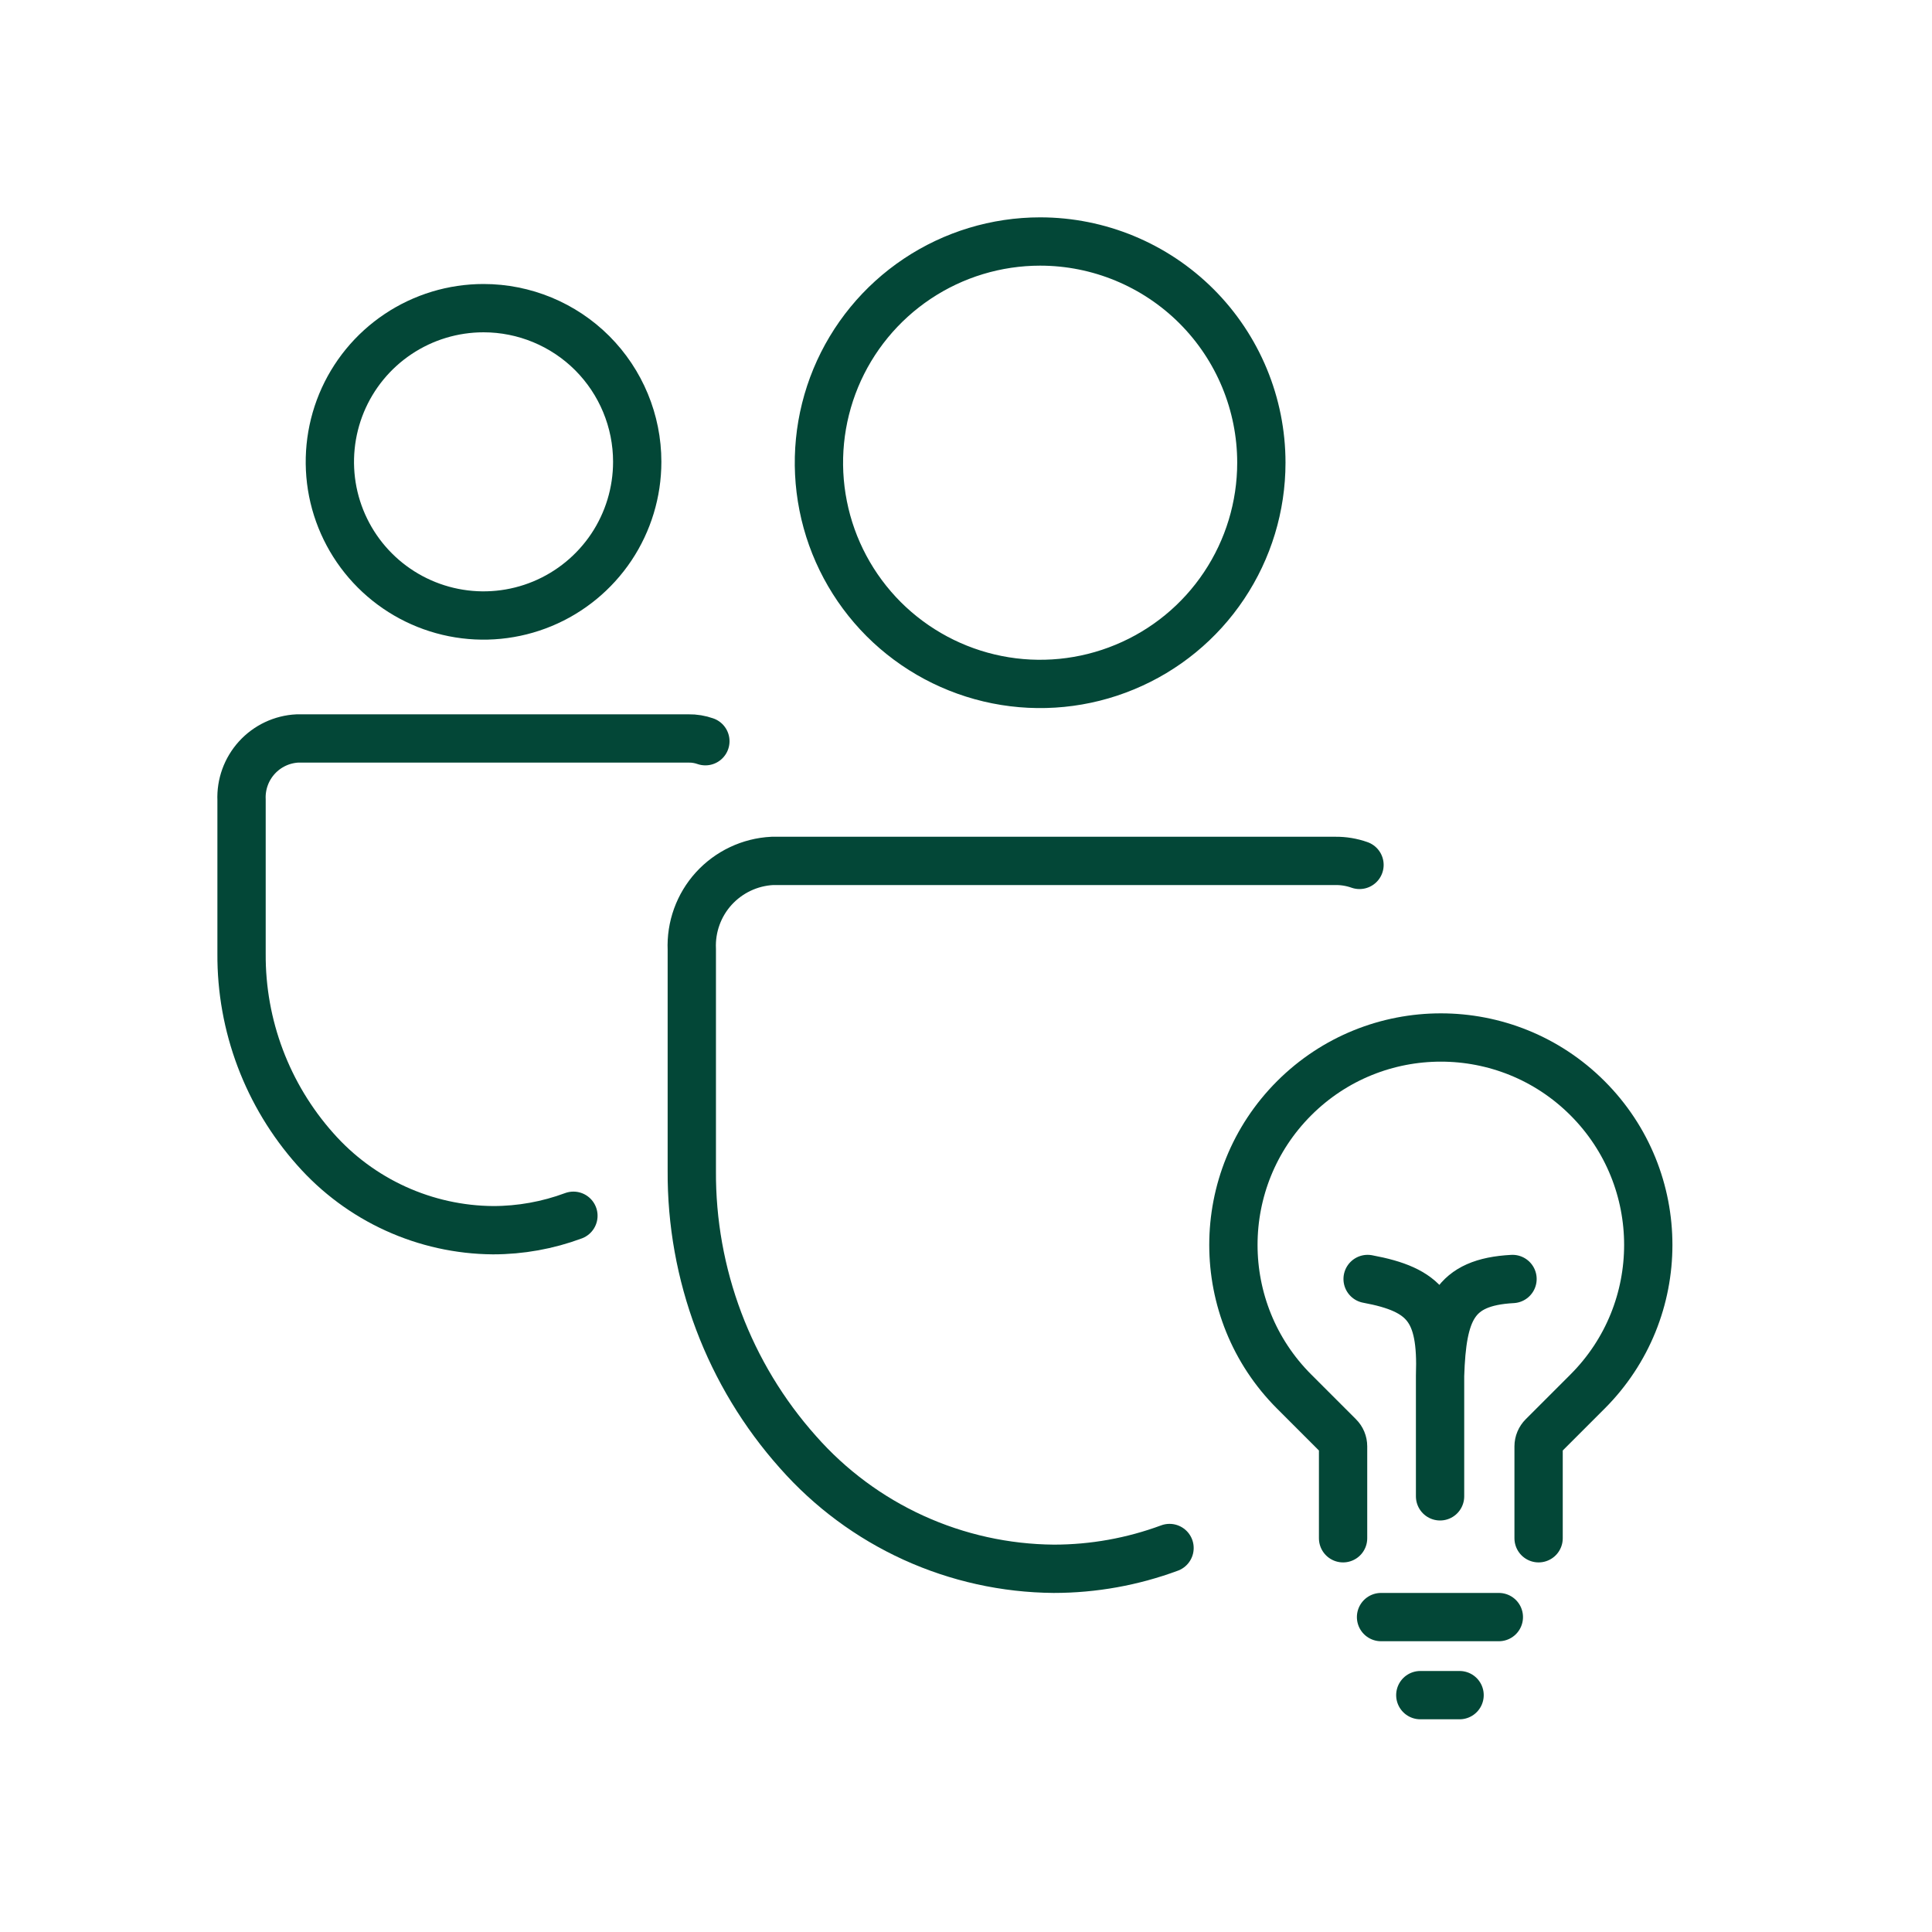
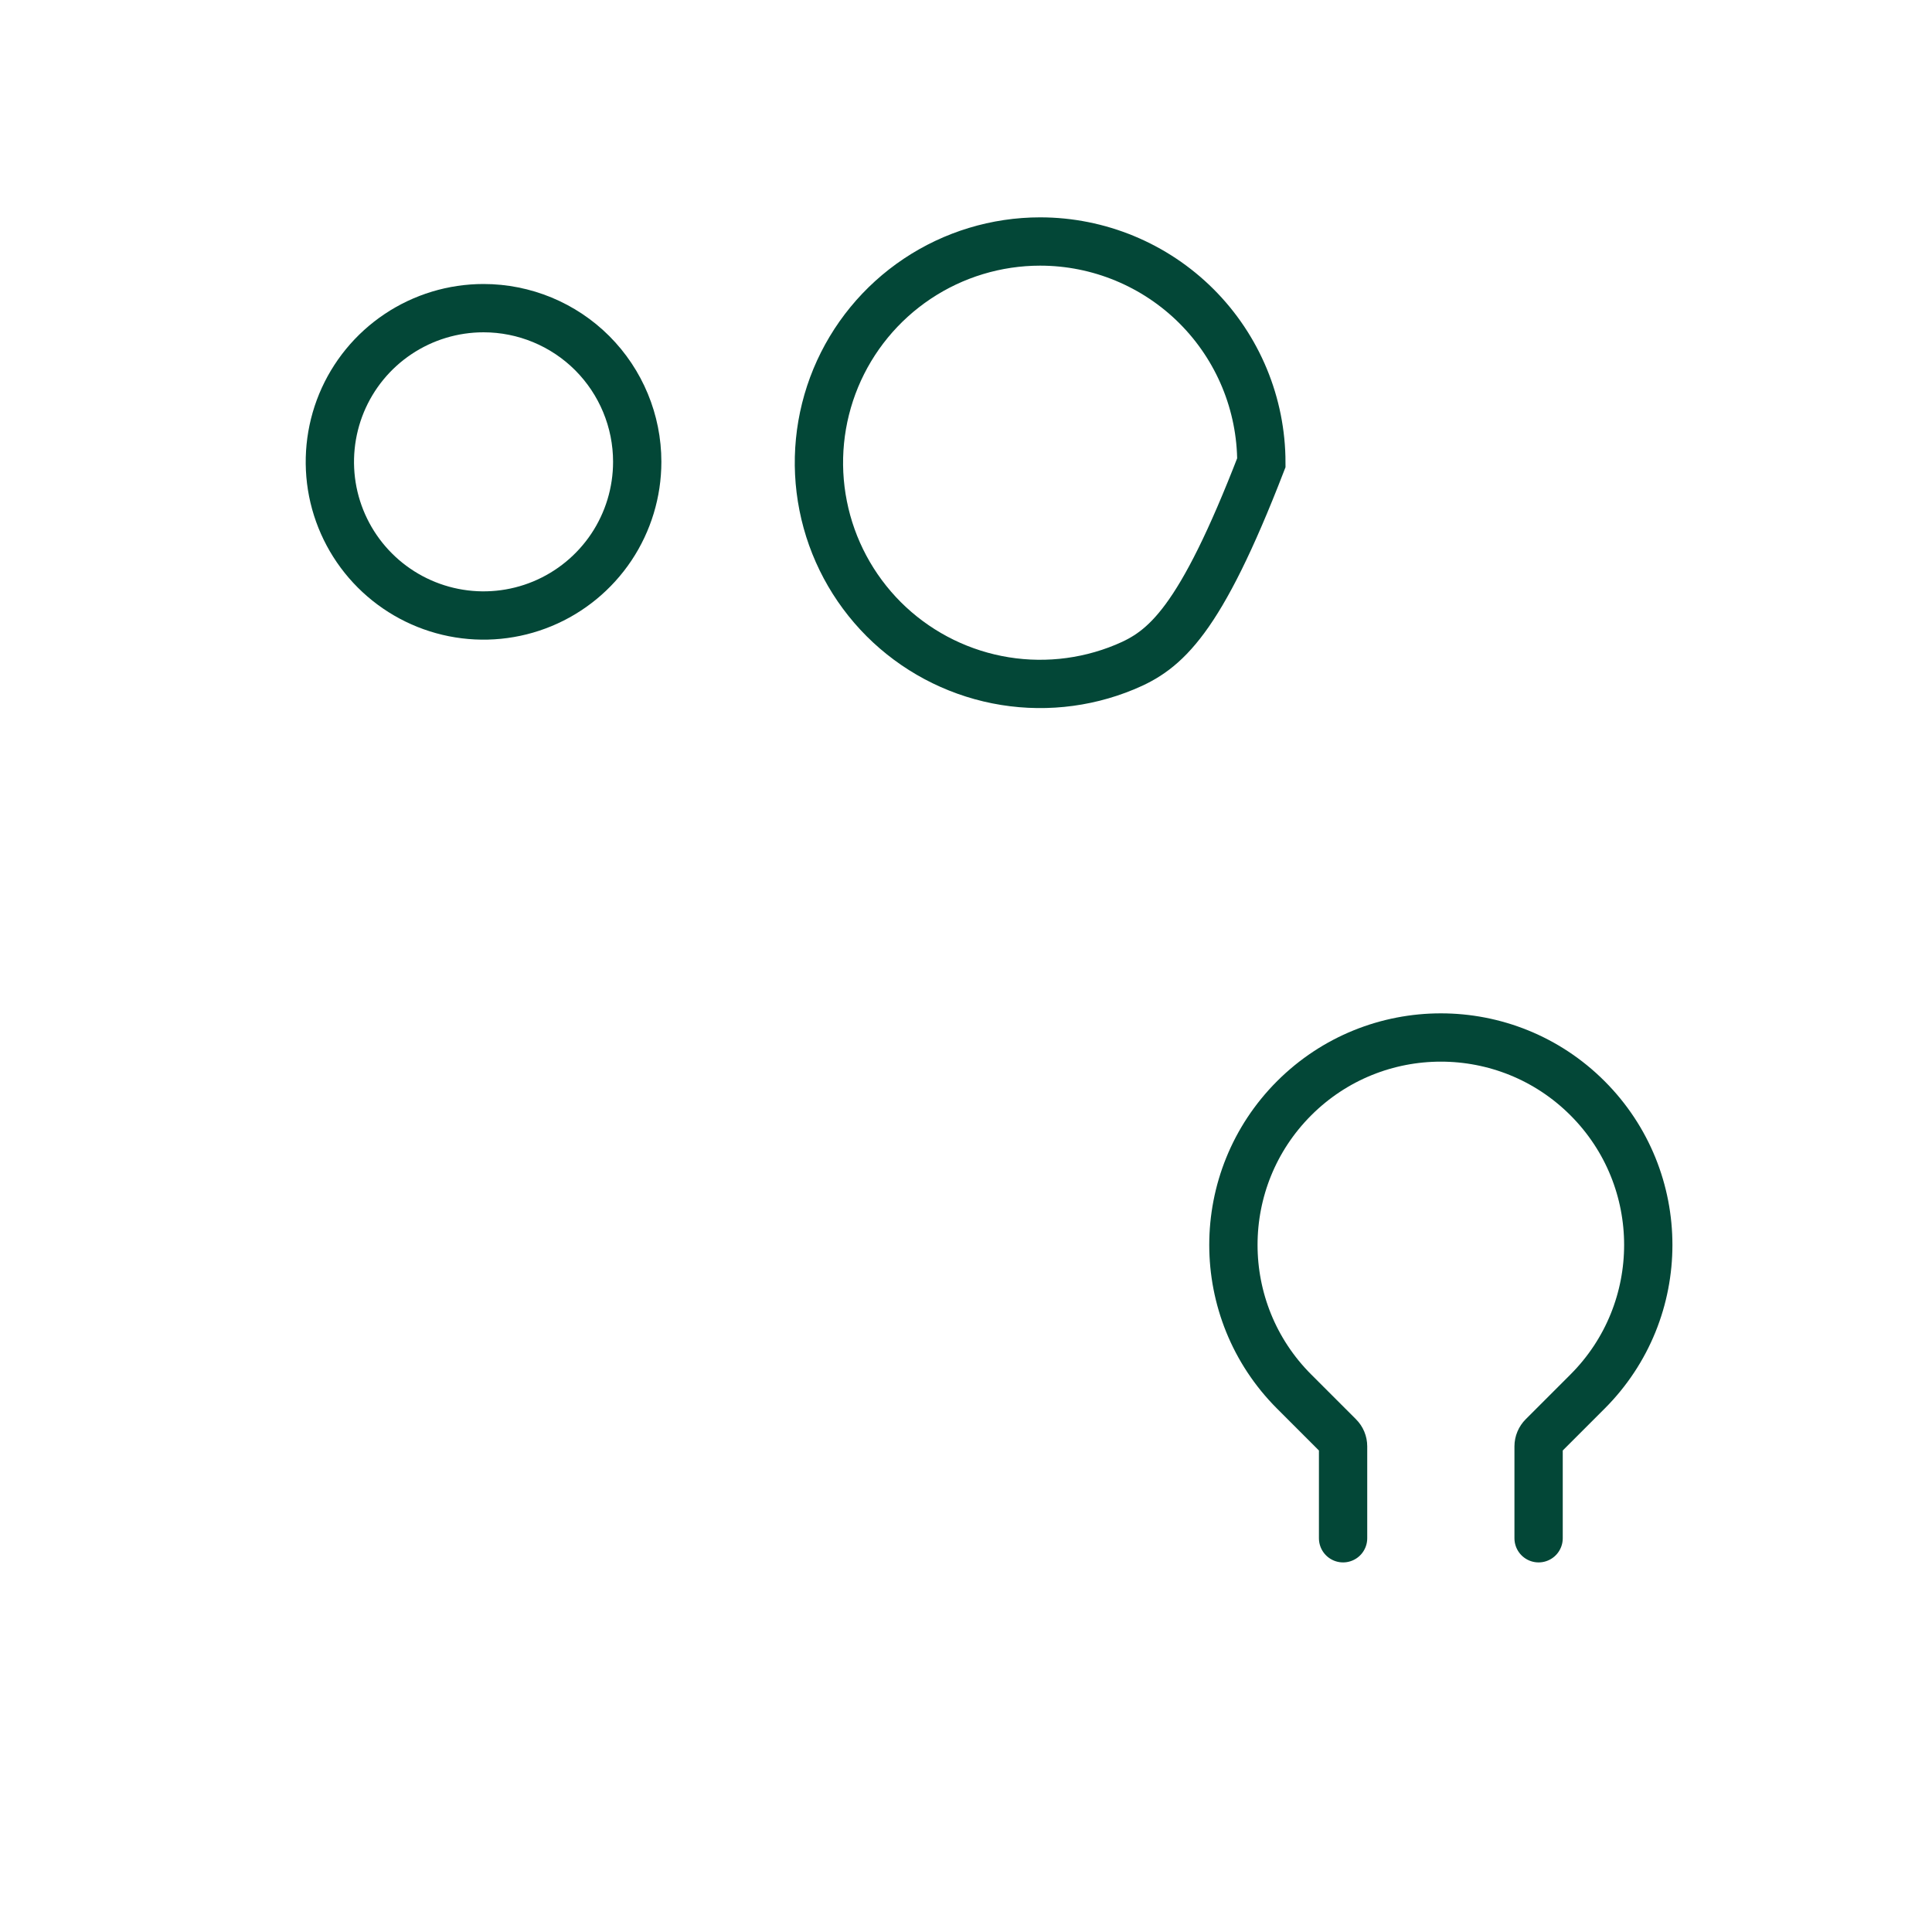
<svg xmlns="http://www.w3.org/2000/svg" width="40" height="40" viewBox="0 0 40 40" fill="none">
-   <path d="M26.115 9.58C26.115 10.486 25.846 11.371 25.343 12.124C24.84 12.878 24.124 13.465 23.287 13.811C22.451 14.158 21.53 14.249 20.641 14.072C19.753 13.895 18.937 13.459 18.296 12.819C17.656 12.178 17.219 11.362 17.043 10.473C16.866 9.585 16.957 8.664 17.303 7.827C17.65 6.99 18.237 6.275 18.99 5.772C19.743 5.269 20.629 5 21.535 5C22.749 5 23.914 5.483 24.773 6.341C25.632 7.2 26.115 8.365 26.115 9.58Z" stroke="#034737" stroke-linecap="round" />
-   <path d="M28.147 17.907C27.986 17.85 27.817 17.822 27.647 17.824H15.989C15.525 17.848 15.091 18.054 14.778 18.397C14.466 18.74 14.303 19.193 14.323 19.656V24.236C14.309 26.384 15.092 28.462 16.522 30.065C17.185 30.817 18 31.421 18.912 31.837C19.825 32.253 20.815 32.472 21.818 32.48C22.639 32.48 23.45 32.333 24.214 32.05" stroke="#034737" stroke-linecap="round" />
+   <path d="M26.115 9.58C24.84 12.878 24.124 13.465 23.287 13.811C22.451 14.158 21.53 14.249 20.641 14.072C19.753 13.895 18.937 13.459 18.296 12.819C17.656 12.178 17.219 11.362 17.043 10.473C16.866 9.585 16.957 8.664 17.303 7.827C17.65 6.99 18.237 6.275 18.99 5.772C19.743 5.269 20.629 5 21.535 5C22.749 5 23.914 5.483 24.773 6.341C25.632 7.2 26.115 8.365 26.115 9.58Z" stroke="#034737" stroke-linecap="round" />
  <path d="M13.193 9.561C13.193 10.191 13.006 10.806 12.657 11.329C12.307 11.852 11.81 12.26 11.229 12.501C10.647 12.742 10.008 12.805 9.39 12.682C8.773 12.559 8.206 12.256 7.761 11.811C7.316 11.366 7.013 10.799 6.89 10.182C6.768 9.565 6.831 8.925 7.071 8.344C7.312 7.762 7.72 7.265 8.243 6.916C8.767 6.566 9.382 6.38 10.011 6.38C10.855 6.38 11.664 6.715 12.261 7.311C12.857 7.908 13.193 8.717 13.193 9.561Z" stroke="#034737" stroke-linecap="round" />
-   <path d="M14.604 15.346C14.493 15.307 14.375 15.287 14.257 15.289H6.158C5.836 15.305 5.534 15.448 5.317 15.687C5.101 15.925 4.987 16.239 5.001 16.561V19.743C4.991 21.235 5.535 22.678 6.528 23.793C6.989 24.315 7.555 24.734 8.189 25.023C8.823 25.312 9.511 25.465 10.208 25.47C10.778 25.47 11.342 25.368 11.872 25.171" stroke="#034737" stroke-linecap="round" />
  <path d="M27.807 31.848V29.945C27.807 29.867 27.776 29.792 27.72 29.737L26.794 28.811C25.117 27.134 25.117 24.415 26.794 22.738C28.472 21.061 31.191 21.061 32.868 22.738C34.545 24.415 34.545 27.134 32.868 28.811L31.942 29.737C31.887 29.792 31.855 29.867 31.855 29.945V31.848" stroke="#034737" stroke-linecap="round" />
-   <path d="M28.315 26.48C29.507 26.701 29.863 27.114 29.815 28.48M29.815 28.48V30.98M29.815 28.48C29.859 27.141 30.097 26.545 31.315 26.48" stroke="#034737" stroke-linecap="round" />
-   <path d="M28.593 33.48H31.032M29.406 35.096H30.219" stroke="#034737" stroke-linecap="round" />
</svg>